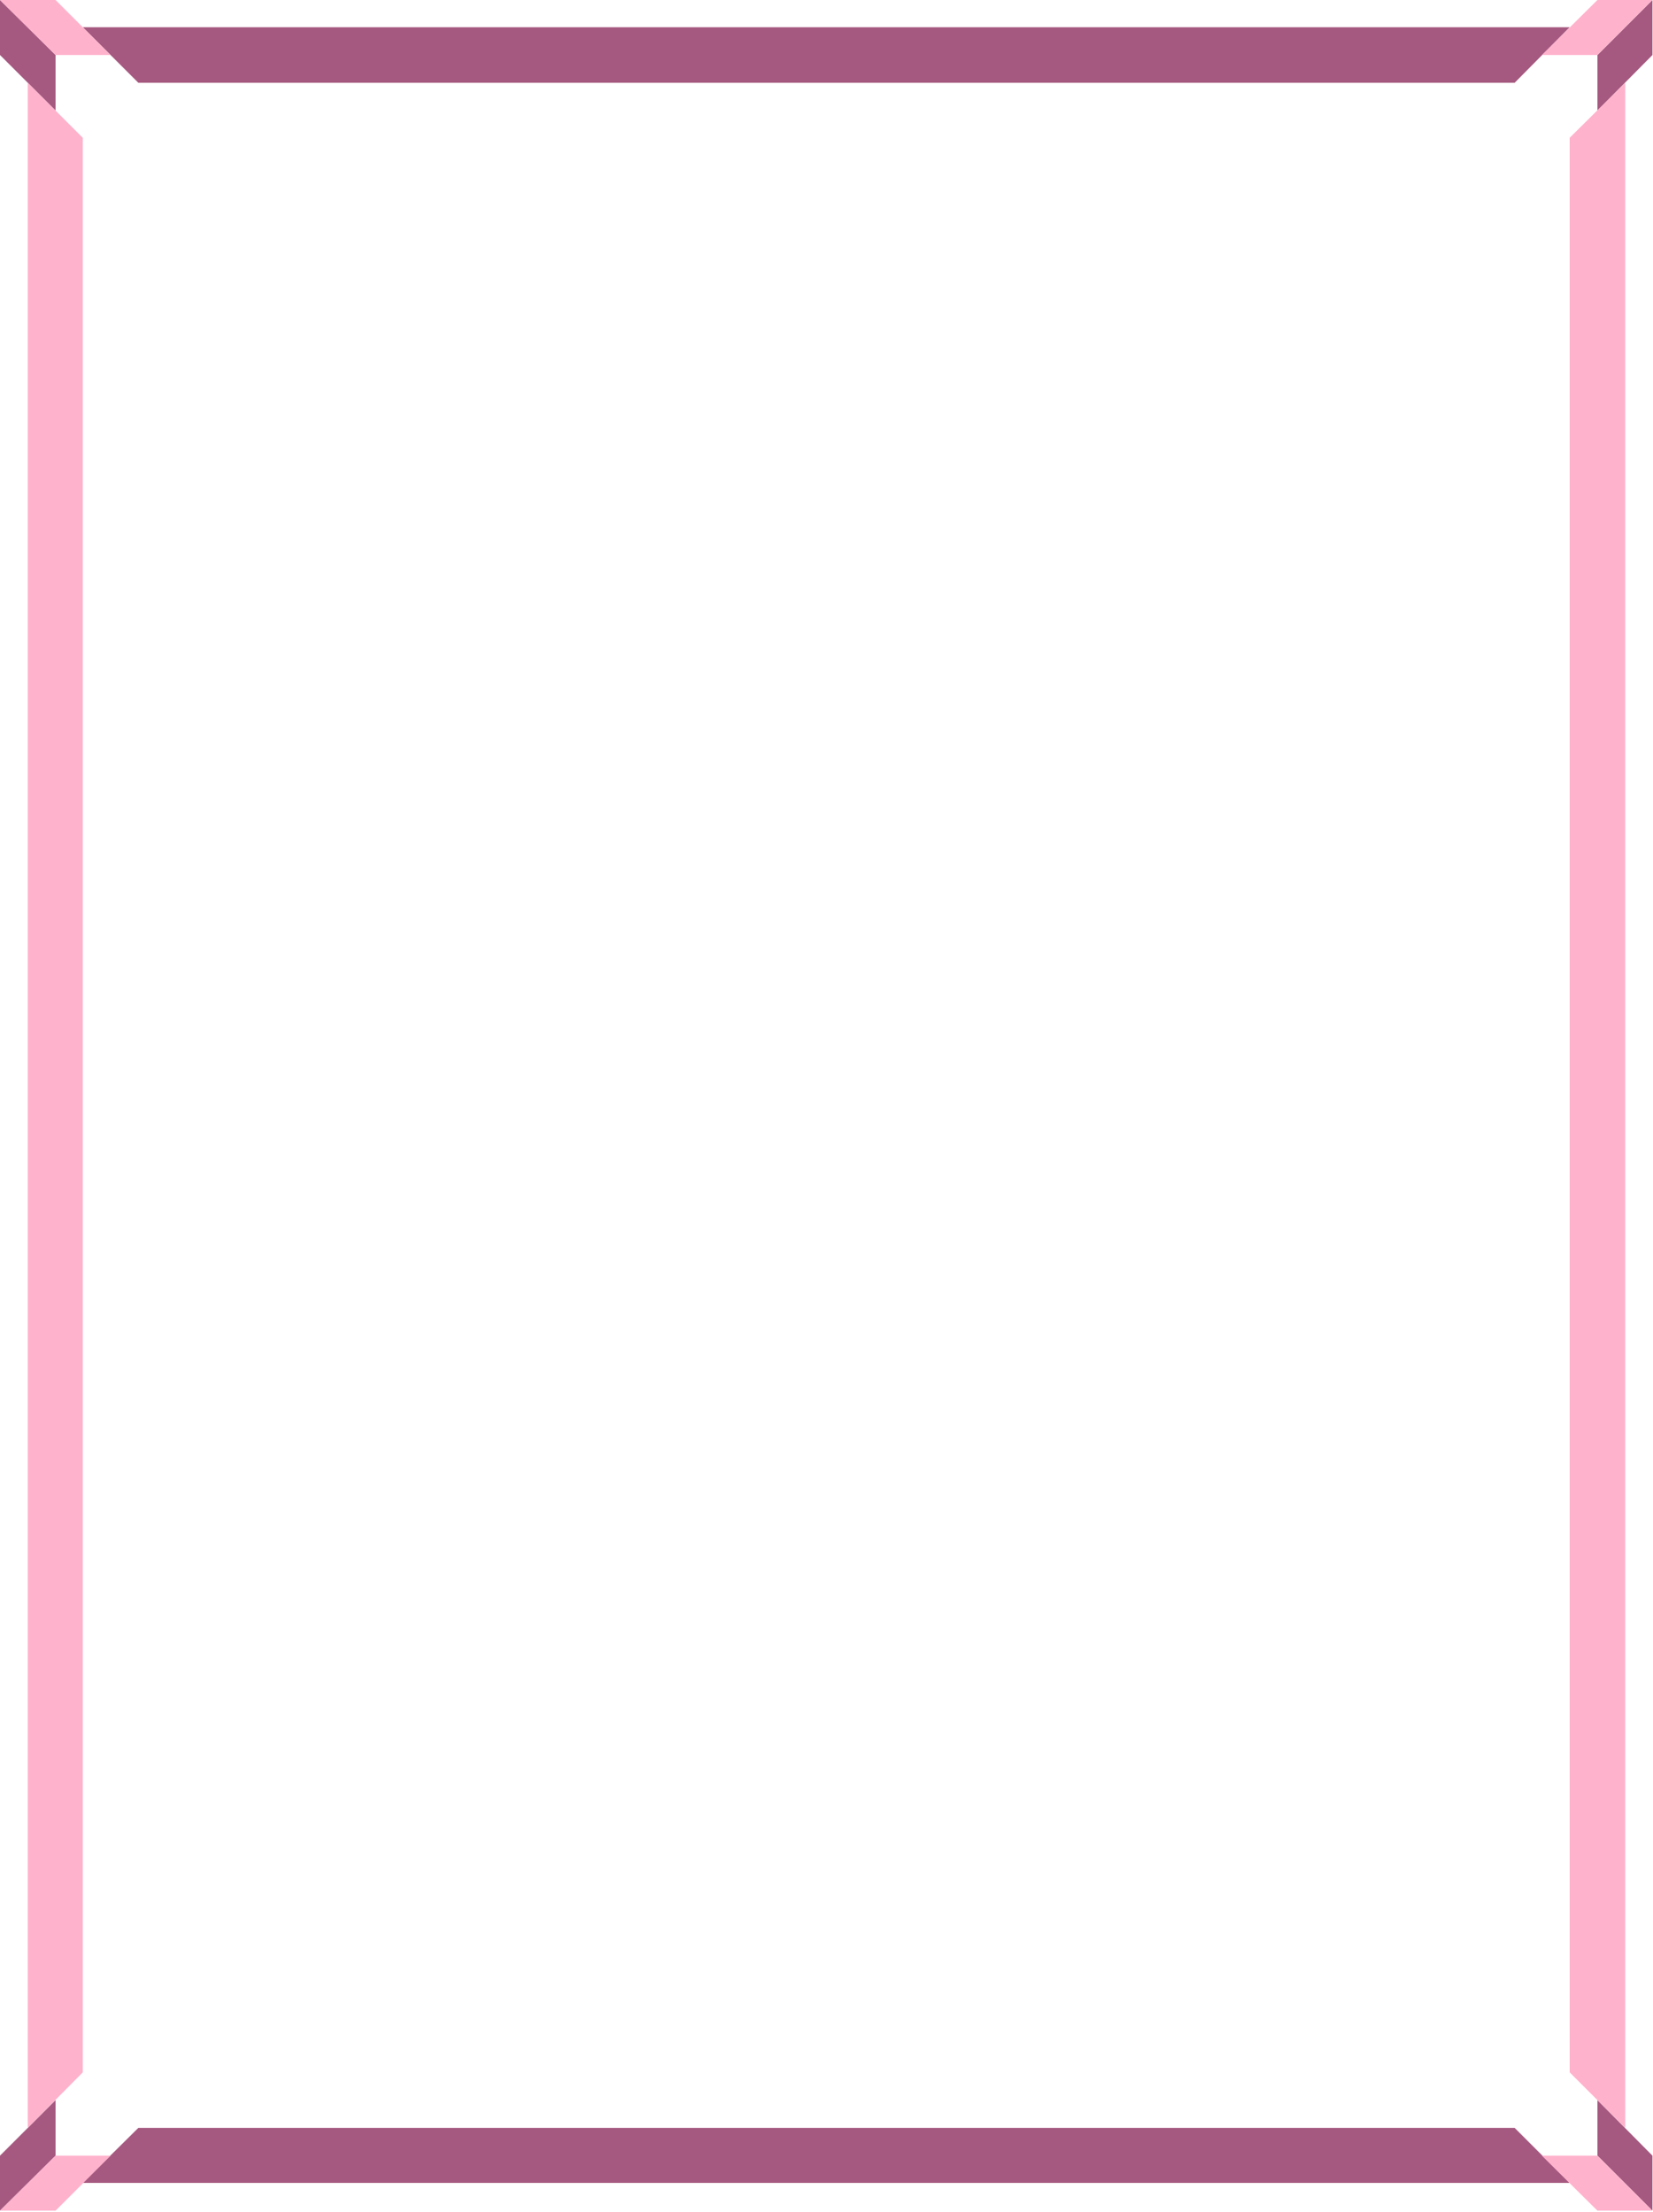
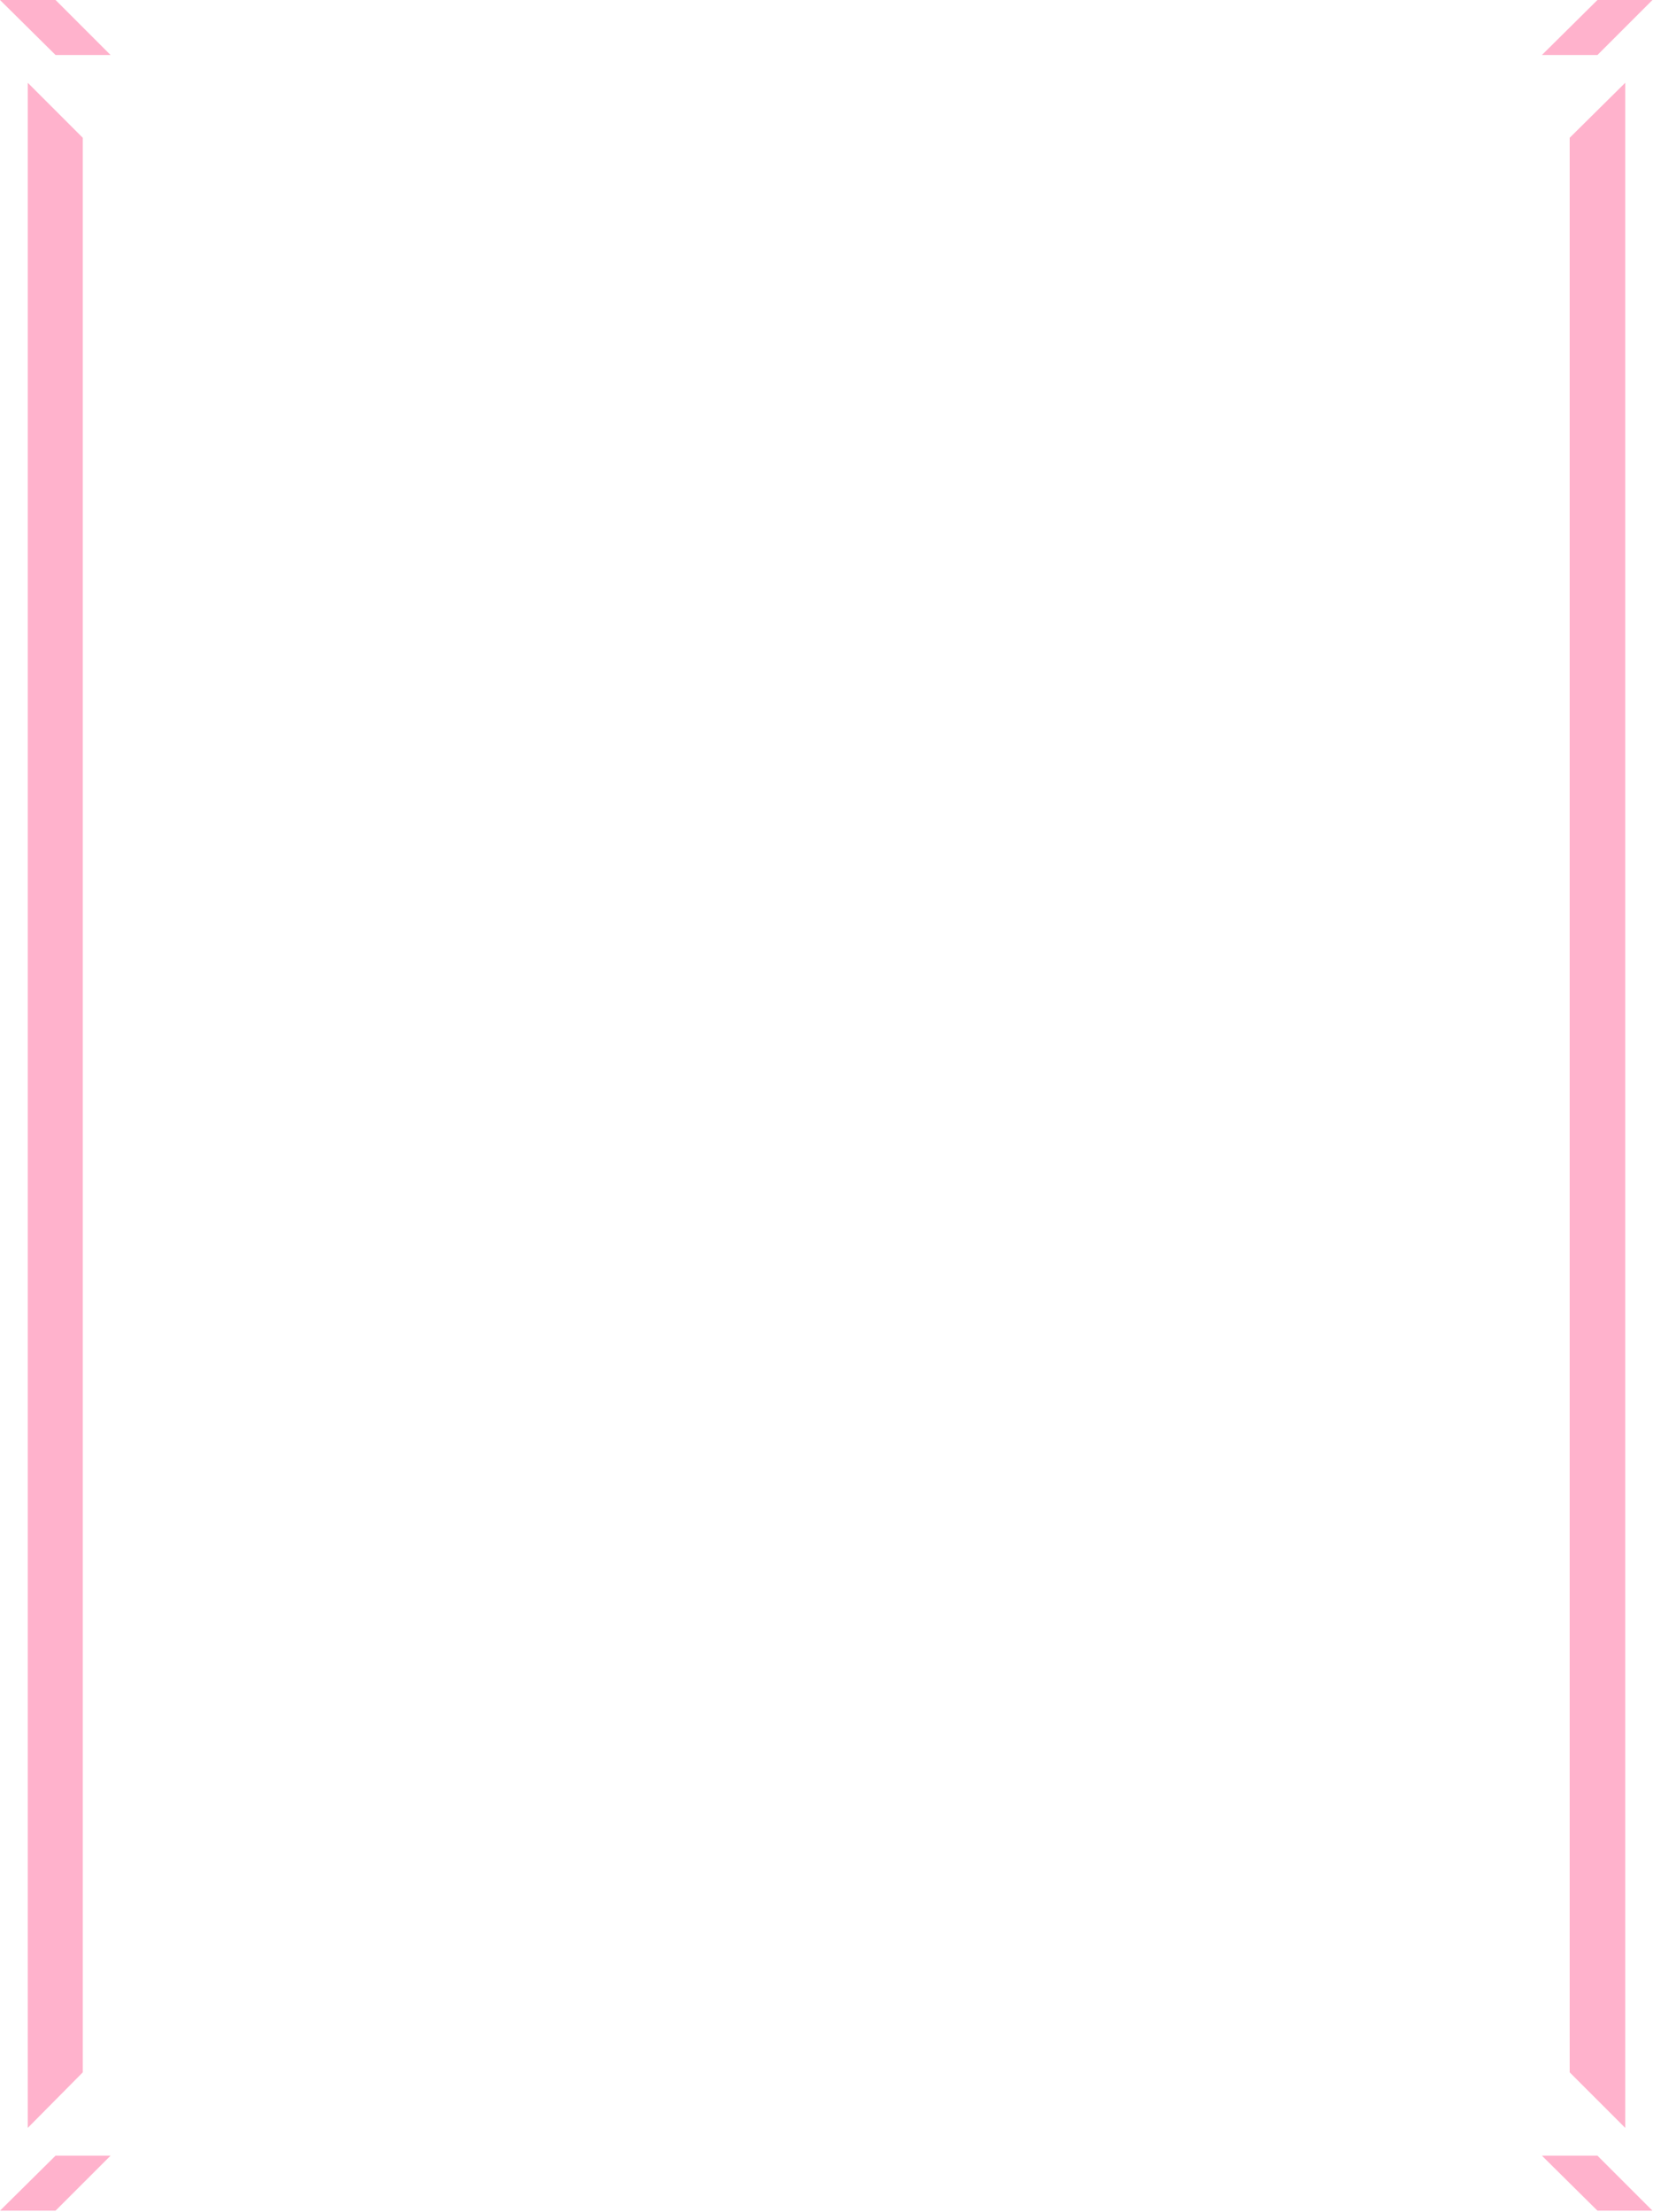
<svg xmlns="http://www.w3.org/2000/svg" width="490.455" height="656.158" fill-rule="evenodd" stroke-linecap="round" preserveAspectRatio="none" viewBox="0 0 3035 4061">
  <style>.pen1{stroke:none}</style>
-   <path d="M0 0v101l102 102V101L0 0zm2882 50-101 102H254L152 50h2730zm152-50v101l-101 102V101L3034 0zM0 4059v-101l102-102v102L0 4059zm2882-51-101-101H254l-102 101h2730zm152 51v-101l-101-102v102l101 101z" class="pen1" style="fill:#a65980" />
  <path d="M102 101h101L102 0H0l102 101zm2831 0h-102L2933 0h101l-101 101zM152 3805 51 3907V152l101 101v3552zm-50 153h101l-101 101H0l102-101zm2882-51-102-102V253l102-101v3755zm-51 51h-102l102 101h101l-101-101z" class="pen1" style="fill:#ffb2cc" />
</svg>